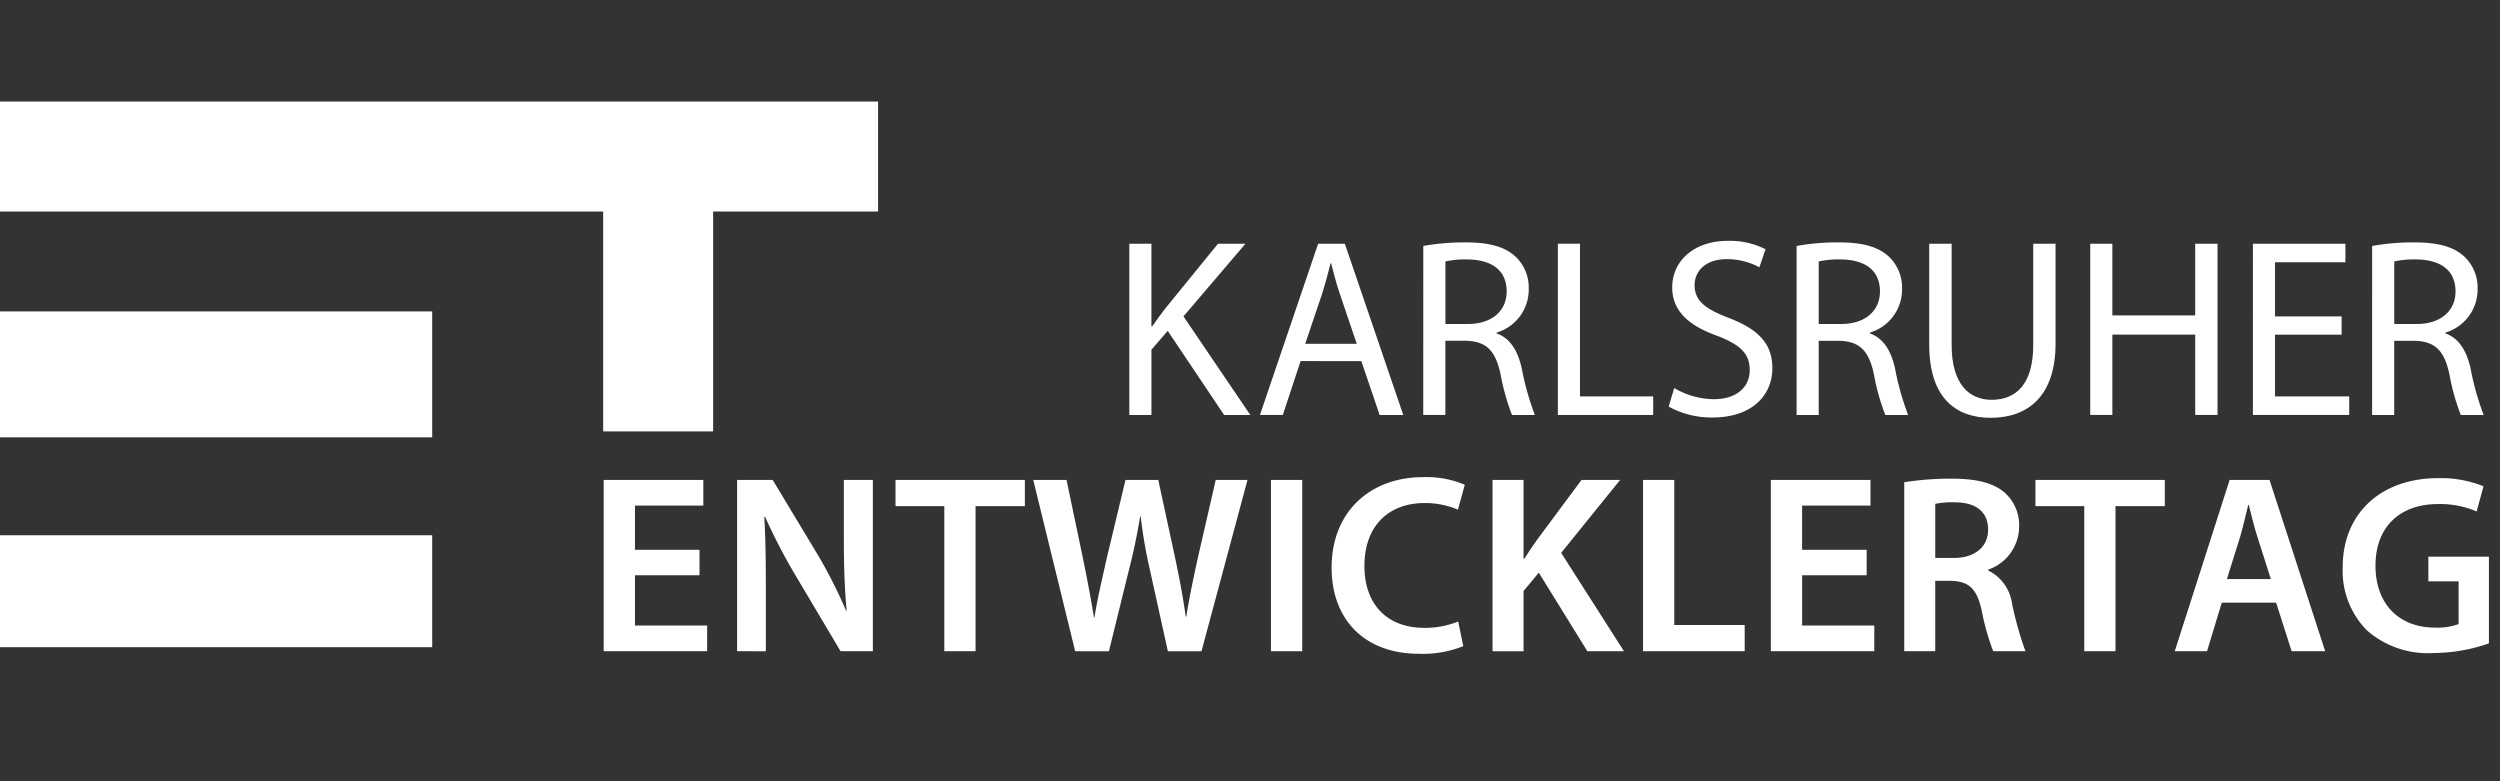
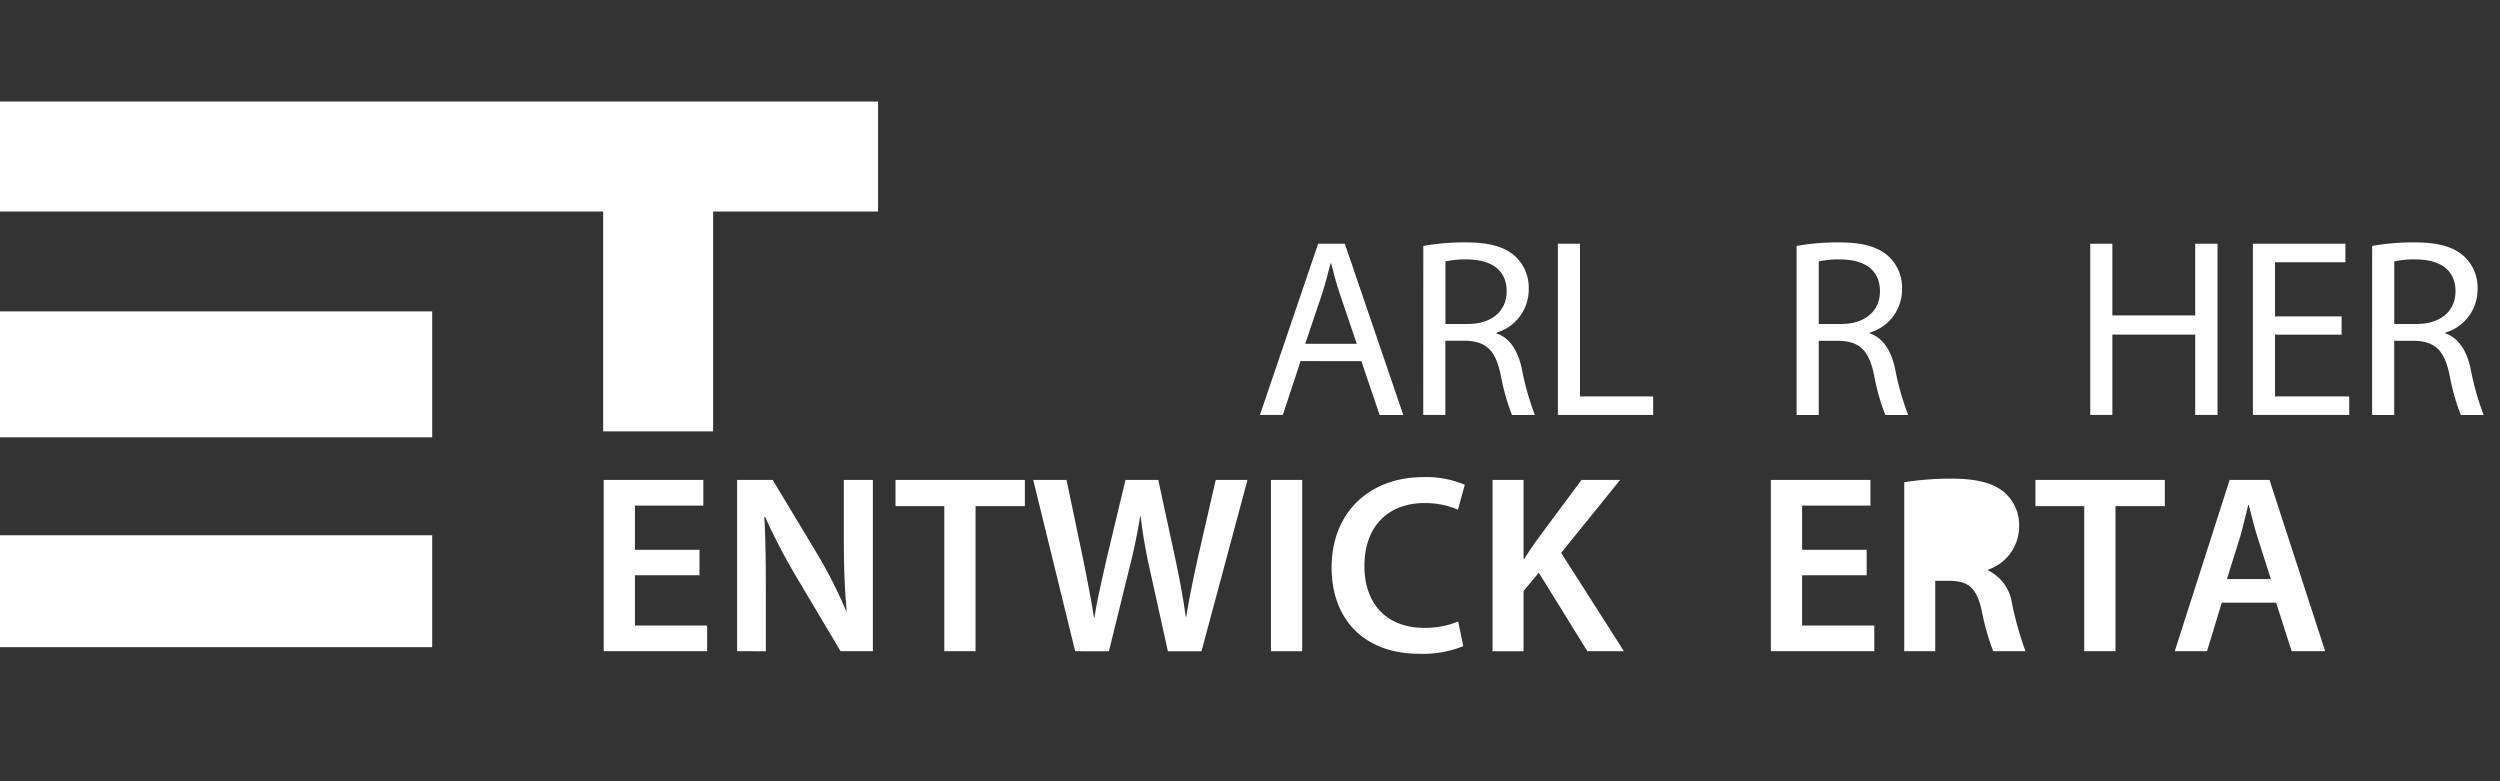
<svg xmlns="http://www.w3.org/2000/svg" width="224" height="70" viewBox="0 0 224 70">
  <rect x="0" y="0" width="224" height="70" fill="#333333" stroke="none" />
  <defs>
    <clipPath id="clip-path">
      <rect id="Rechteck_2081" data-name="Rechteck 2081" width="224" height="70" transform="translate(239 4628)" fill="#fff" />
    </clipPath>
  </defs>
  <g id="Gruppe_maskieren_313" data-name="Gruppe maskieren 313" transform="translate(-239 -4628)" clip-path="url(#clip-path)">
    <g id="Gruppe_93141" data-name="Gruppe 93141" transform="translate(238.864 4637.098)">
      <g id="Gruppe_93140" data-name="Gruppe 93140">
        <g id="Gruppe_93135" data-name="Gruppe 93135">
          <rect id="Rechteck_2079" data-name="Rechteck 2079" width="38.862" height="11.282" transform="translate(0 18.804)" fill="#fff" />
          <g id="Gruppe_93134" data-name="Gruppe 93134">
            <rect id="Rechteck_2080" data-name="Rechteck 2080" width="38.862" height="10.029" transform="translate(0 38.861)" fill="#fff" />
            <path id="Pfad_336091" data-name="Pfad 336091" d="M35.983,40.345V50.2h54.18V69.9h9.852V50.2h14.779V40.345Z" transform="translate(-35.983 -40.345)" fill="#fff" />
          </g>
        </g>
        <g id="Gruppe_93137" data-name="Gruppe 93137" transform="translate(101.323 12.484)">
          <g id="Gruppe_93136" data-name="Gruppe 93136" transform="translate(0 0)">
-             <path id="Pfad_336092" data-name="Pfad 336092" d="M196.144,62.6h1.981V70h.068c.41-.592.82-1.139,1.207-1.64l4.691-5.761h2.46l-5.556,6.512,5.989,8.835h-2.345l-5.055-7.537-1.458,1.685v5.852h-1.981Z" transform="translate(-196.144 -62.345)" fill="#fff" />
            <path id="Pfad_336093" data-name="Pfad 336093" d="M218.287,73.116l-1.594,4.827h-2.05L219.859,62.6h2.391l5.237,15.348H225.37l-1.64-4.827Zm5.033-1.549-1.5-4.418c-.342-1-.569-1.912-.8-2.8h-.046c-.227.911-.478,1.845-.774,2.779l-1.5,4.44Z" transform="translate(-202.94 -62.345)" fill="#fff" />
            <path id="Pfad_336094" data-name="Pfad 336094" d="M237.781,62.733a20.7,20.7,0,0,1,3.8-.318c2.118,0,3.484.387,4.44,1.252a3.823,3.823,0,0,1,1.207,2.915A4.03,4.03,0,0,1,244.34,70.5v.068c1.185.41,1.89,1.5,2.255,3.1a24.417,24.417,0,0,0,1.184,4.213h-2.05A19.837,19.837,0,0,1,244.7,74.21c-.456-2.118-1.276-2.915-3.075-2.983h-1.868v6.649h-1.981Zm1.981,6.991h2.027c2.117,0,3.461-1.161,3.461-2.914,0-1.981-1.435-2.847-3.529-2.87a8.154,8.154,0,0,0-1.959.182Z" transform="translate(-211.44 -62.278)" fill="#fff" />
            <path id="Pfad_336095" data-name="Pfad 336095" d="M256.84,62.6h1.981V76.281h6.559v1.662h-8.54Z" transform="translate(-218.442 -62.345)" fill="#fff" />
-             <path id="Pfad_336096" data-name="Pfad 336096" d="M273.032,75.384a7.021,7.021,0,0,0,3.552,1c2.027,0,3.211-1.07,3.211-2.618,0-1.435-.82-2.254-2.892-3.051-2.5-.888-4.053-2.186-4.053-4.349,0-2.391,1.981-4.167,4.964-4.167a6.977,6.977,0,0,1,3.394.751l-.547,1.617a6.113,6.113,0,0,0-2.915-.729c-2.094,0-2.892,1.253-2.892,2.3,0,1.434.934,2.141,3.051,2.96,2.6,1,3.917,2.255,3.917,4.509,0,2.369-1.754,4.418-5.374,4.418a7.926,7.926,0,0,1-3.917-.979Z" transform="translate(-224.206 -62.199)" fill="#fff" />
            <path id="Pfad_336097" data-name="Pfad 336097" d="M290.653,62.733a20.7,20.7,0,0,1,3.8-.318c2.118,0,3.484.387,4.441,1.252a3.823,3.823,0,0,1,1.207,2.915,4.031,4.031,0,0,1-2.892,3.917v.068c1.184.41,1.89,1.5,2.254,3.1a24.421,24.421,0,0,0,1.184,4.213H298.6a19.828,19.828,0,0,1-1.024-3.666c-.456-2.118-1.276-2.915-3.075-2.983h-1.867v6.649h-1.981Zm1.981,6.991h2.027c2.117,0,3.461-1.161,3.461-2.914,0-1.981-1.435-2.847-3.529-2.87a8.154,8.154,0,0,0-1.959.182Z" transform="translate(-230.864 -62.278)" fill="#fff" />
-             <path id="Pfad_336098" data-name="Pfad 336098" d="M311.446,62.6v9.086c0,3.438,1.526,4.9,3.576,4.9,2.277,0,3.734-1.5,3.734-4.9V62.6h2v8.949c0,4.714-2.482,6.649-5.808,6.649-3.142,0-5.511-1.8-5.511-6.558V62.6Z" transform="translate(-237.766 -62.345)" fill="#fff" />
            <path id="Pfad_336099" data-name="Pfad 336099" d="M334.222,62.6v6.421h7.423V62.6h2V77.943h-2v-7.2h-7.423v7.2h-1.981V62.6Z" transform="translate(-246.142 -62.345)" fill="#fff" />
            <path id="Pfad_336100" data-name="Pfad 336100" d="M363.225,70.747h-5.967v5.534h6.65v1.662h-8.631V62.6h8.289v1.662h-6.308v4.85h5.967Z" transform="translate(-254.604 -62.345)" fill="#fff" />
            <path id="Pfad_336101" data-name="Pfad 336101" d="M372.165,62.733a20.7,20.7,0,0,1,3.8-.318c2.118,0,3.484.387,4.44,1.252a3.821,3.821,0,0,1,1.208,2.915,4.031,4.031,0,0,1-2.893,3.917v.068c1.184.41,1.89,1.5,2.255,3.1a24.444,24.444,0,0,0,1.184,4.213h-2.05a19.876,19.876,0,0,1-1.025-3.666c-.456-2.118-1.276-2.915-3.074-2.983h-1.867v6.649h-1.982Zm1.982,6.991h2.027c2.117,0,3.461-1.161,3.461-2.914,0-1.981-1.435-2.847-3.53-2.87a8.15,8.15,0,0,0-1.958.182Z" transform="translate(-260.808 -62.278)" fill="#fff" />
          </g>
        </g>
        <g id="Gruppe_93139" data-name="Gruppe 93139" transform="translate(54.224 33.653)">
          <g id="Gruppe_93138" data-name="Gruppe 93138" transform="translate(0)">
            <path id="Pfad_336102" data-name="Pfad 336102" d="M130.28,102.477H124.5v4.509h6.467v2.3h-9.269V93.938h8.927v2.3H124.5V100.2h5.784Z" transform="translate(-121.695 -93.687)" fill="#fff" />
            <path id="Pfad_336103" data-name="Pfad 336103" d="M140.595,109.286V93.938h3.188l3.962,6.581a42.243,42.243,0,0,1,2.618,5.147h.046c-.182-2.049-.251-4.031-.251-6.376V93.938h2.6v15.348h-2.892l-4.008-6.741A53.435,53.435,0,0,1,143.1,97.24l-.068.023c.114,1.981.137,4.008.137,6.536v5.488Z" transform="translate(-128.638 -93.687)" fill="#fff" />
            <path id="Pfad_336104" data-name="Pfad 336104" d="M167.4,96.283h-4.372V93.938h11.591v2.345H170.2v13h-2.8Z" transform="translate(-136.878 -93.687)" fill="#fff" />
            <path id="Pfad_336105" data-name="Pfad 336105" d="M186.293,109.286l-3.757-15.348h2.983l1.458,6.968c.387,1.867.752,3.825,1,5.351h.045c.251-1.617.684-3.439,1.116-5.375l1.663-6.945h2.938L195.265,101c.387,1.822.706,3.529.934,5.192h.046c.273-1.685.637-3.438,1.048-5.306l1.594-6.945h2.846l-4.121,15.348H194.6l-1.594-7.218a43.921,43.921,0,0,1-.843-4.874h-.045c-.274,1.64-.569,3.12-1.025,4.874l-1.776,7.218Z" transform="translate(-144.046 -93.687)" fill="#fff" />
            <path id="Pfad_336106" data-name="Pfad 336106" d="M219,93.938v15.348h-2.8V93.938Z" transform="translate(-156.411 -93.687)" fill="#fff" />
            <path id="Pfad_336107" data-name="Pfad 336107" d="M236.593,108.685a9.7,9.7,0,0,1-3.962.683c-4.873,0-7.834-3.052-7.834-7.72,0-5.055,3.507-8.107,8.2-8.107a8.81,8.81,0,0,1,3.734.684l-.615,2.231a7.453,7.453,0,0,0-3.005-.592c-3.12,0-5.375,1.959-5.375,5.647,0,3.37,1.981,5.534,5.351,5.534a7.845,7.845,0,0,0,3.052-.569Z" transform="translate(-159.572 -93.541)" fill="#fff" />
            <path id="Pfad_336108" data-name="Pfad 336108" d="M247.586,93.938h2.779V101h.067c.365-.591.752-1.139,1.117-1.662l4.008-5.4h3.461l-5.282,6.535,5.624,8.813h-3.278l-4.35-7.037-1.366,1.639v5.4h-2.779Z" transform="translate(-167.943 -93.687)" fill="#fff" />
-             <path id="Pfad_336109" data-name="Pfad 336109" d="M268.9,93.938h2.8v13h6.308v2.346H268.9Z" transform="translate(-175.772 -93.687)" fill="#fff" />
            <path id="Pfad_336110" data-name="Pfad 336110" d="M295.59,102.477h-5.783v4.509h6.466v2.3h-9.268V93.938h8.926v2.3h-6.125V100.2h5.783Z" transform="translate(-182.425 -93.687)" fill="#fff" />
-             <path id="Pfad_336111" data-name="Pfad 336111" d="M305.9,94.076a26.587,26.587,0,0,1,4.236-.319c2.208,0,3.712.364,4.737,1.23a3.885,3.885,0,0,1,1.32,3.074,4.093,4.093,0,0,1-2.778,3.848v.068a3.9,3.9,0,0,1,2.14,2.96,30.614,30.614,0,0,0,1.207,4.282h-2.892a21.644,21.644,0,0,1-1.025-3.621c-.433-2-1.162-2.641-2.756-2.687h-1.412v6.308H305.9Zm2.778,6.786h1.663c1.89,0,3.074-1,3.074-2.528,0-1.685-1.184-2.46-3.006-2.46a8,8,0,0,0-1.73.137Z" transform="translate(-189.368 -93.62)" fill="#fff" />
+             <path id="Pfad_336111" data-name="Pfad 336111" d="M305.9,94.076a26.587,26.587,0,0,1,4.236-.319c2.208,0,3.712.364,4.737,1.23a3.885,3.885,0,0,1,1.32,3.074,4.093,4.093,0,0,1-2.778,3.848v.068a3.9,3.9,0,0,1,2.14,2.96,30.614,30.614,0,0,0,1.207,4.282h-2.892a21.644,21.644,0,0,1-1.025-3.621c-.433-2-1.162-2.641-2.756-2.687h-1.412v6.308H305.9Zm2.778,6.786h1.663a8,8,0,0,0-1.73.137Z" transform="translate(-189.368 -93.62)" fill="#fff" />
            <path id="Pfad_336112" data-name="Pfad 336112" d="M328.853,96.283H324.48V93.938h11.591v2.345h-4.418v13h-2.8Z" transform="translate(-196.192 -93.687)" fill="#fff" />
            <path id="Pfad_336113" data-name="Pfad 336113" d="M348.421,104.937l-1.321,4.349h-2.892l4.919-15.348H352.7l4.987,15.348h-3.006l-1.389-4.349Zm4.4-2.118-1.207-3.781c-.3-.933-.546-1.98-.774-2.869h-.046c-.227.889-.455,1.959-.728,2.869l-1.184,3.781Z" transform="translate(-203.439 -93.687)" fill="#fff" />
-             <path id="Pfad_336114" data-name="Pfad 336114" d="M381.1,108.487a15.178,15.178,0,0,1-4.941.866,8.268,8.268,0,0,1-6.012-2.05A7.6,7.6,0,0,1,368,101.657c0-4.851,3.462-7.971,8.539-7.971a10.184,10.184,0,0,1,4.076.728L380,96.669a8.277,8.277,0,0,0-3.484-.661c-3.279,0-5.579,1.935-5.579,5.511,0,3.484,2.141,5.556,5.329,5.556a5.368,5.368,0,0,0,2.118-.319v-3.826h-2.71v-2.209H381.1Z" transform="translate(-212.181 -93.594)" fill="#fff" />
          </g>
        </g>
      </g>
    </g>
  </g>
</svg>